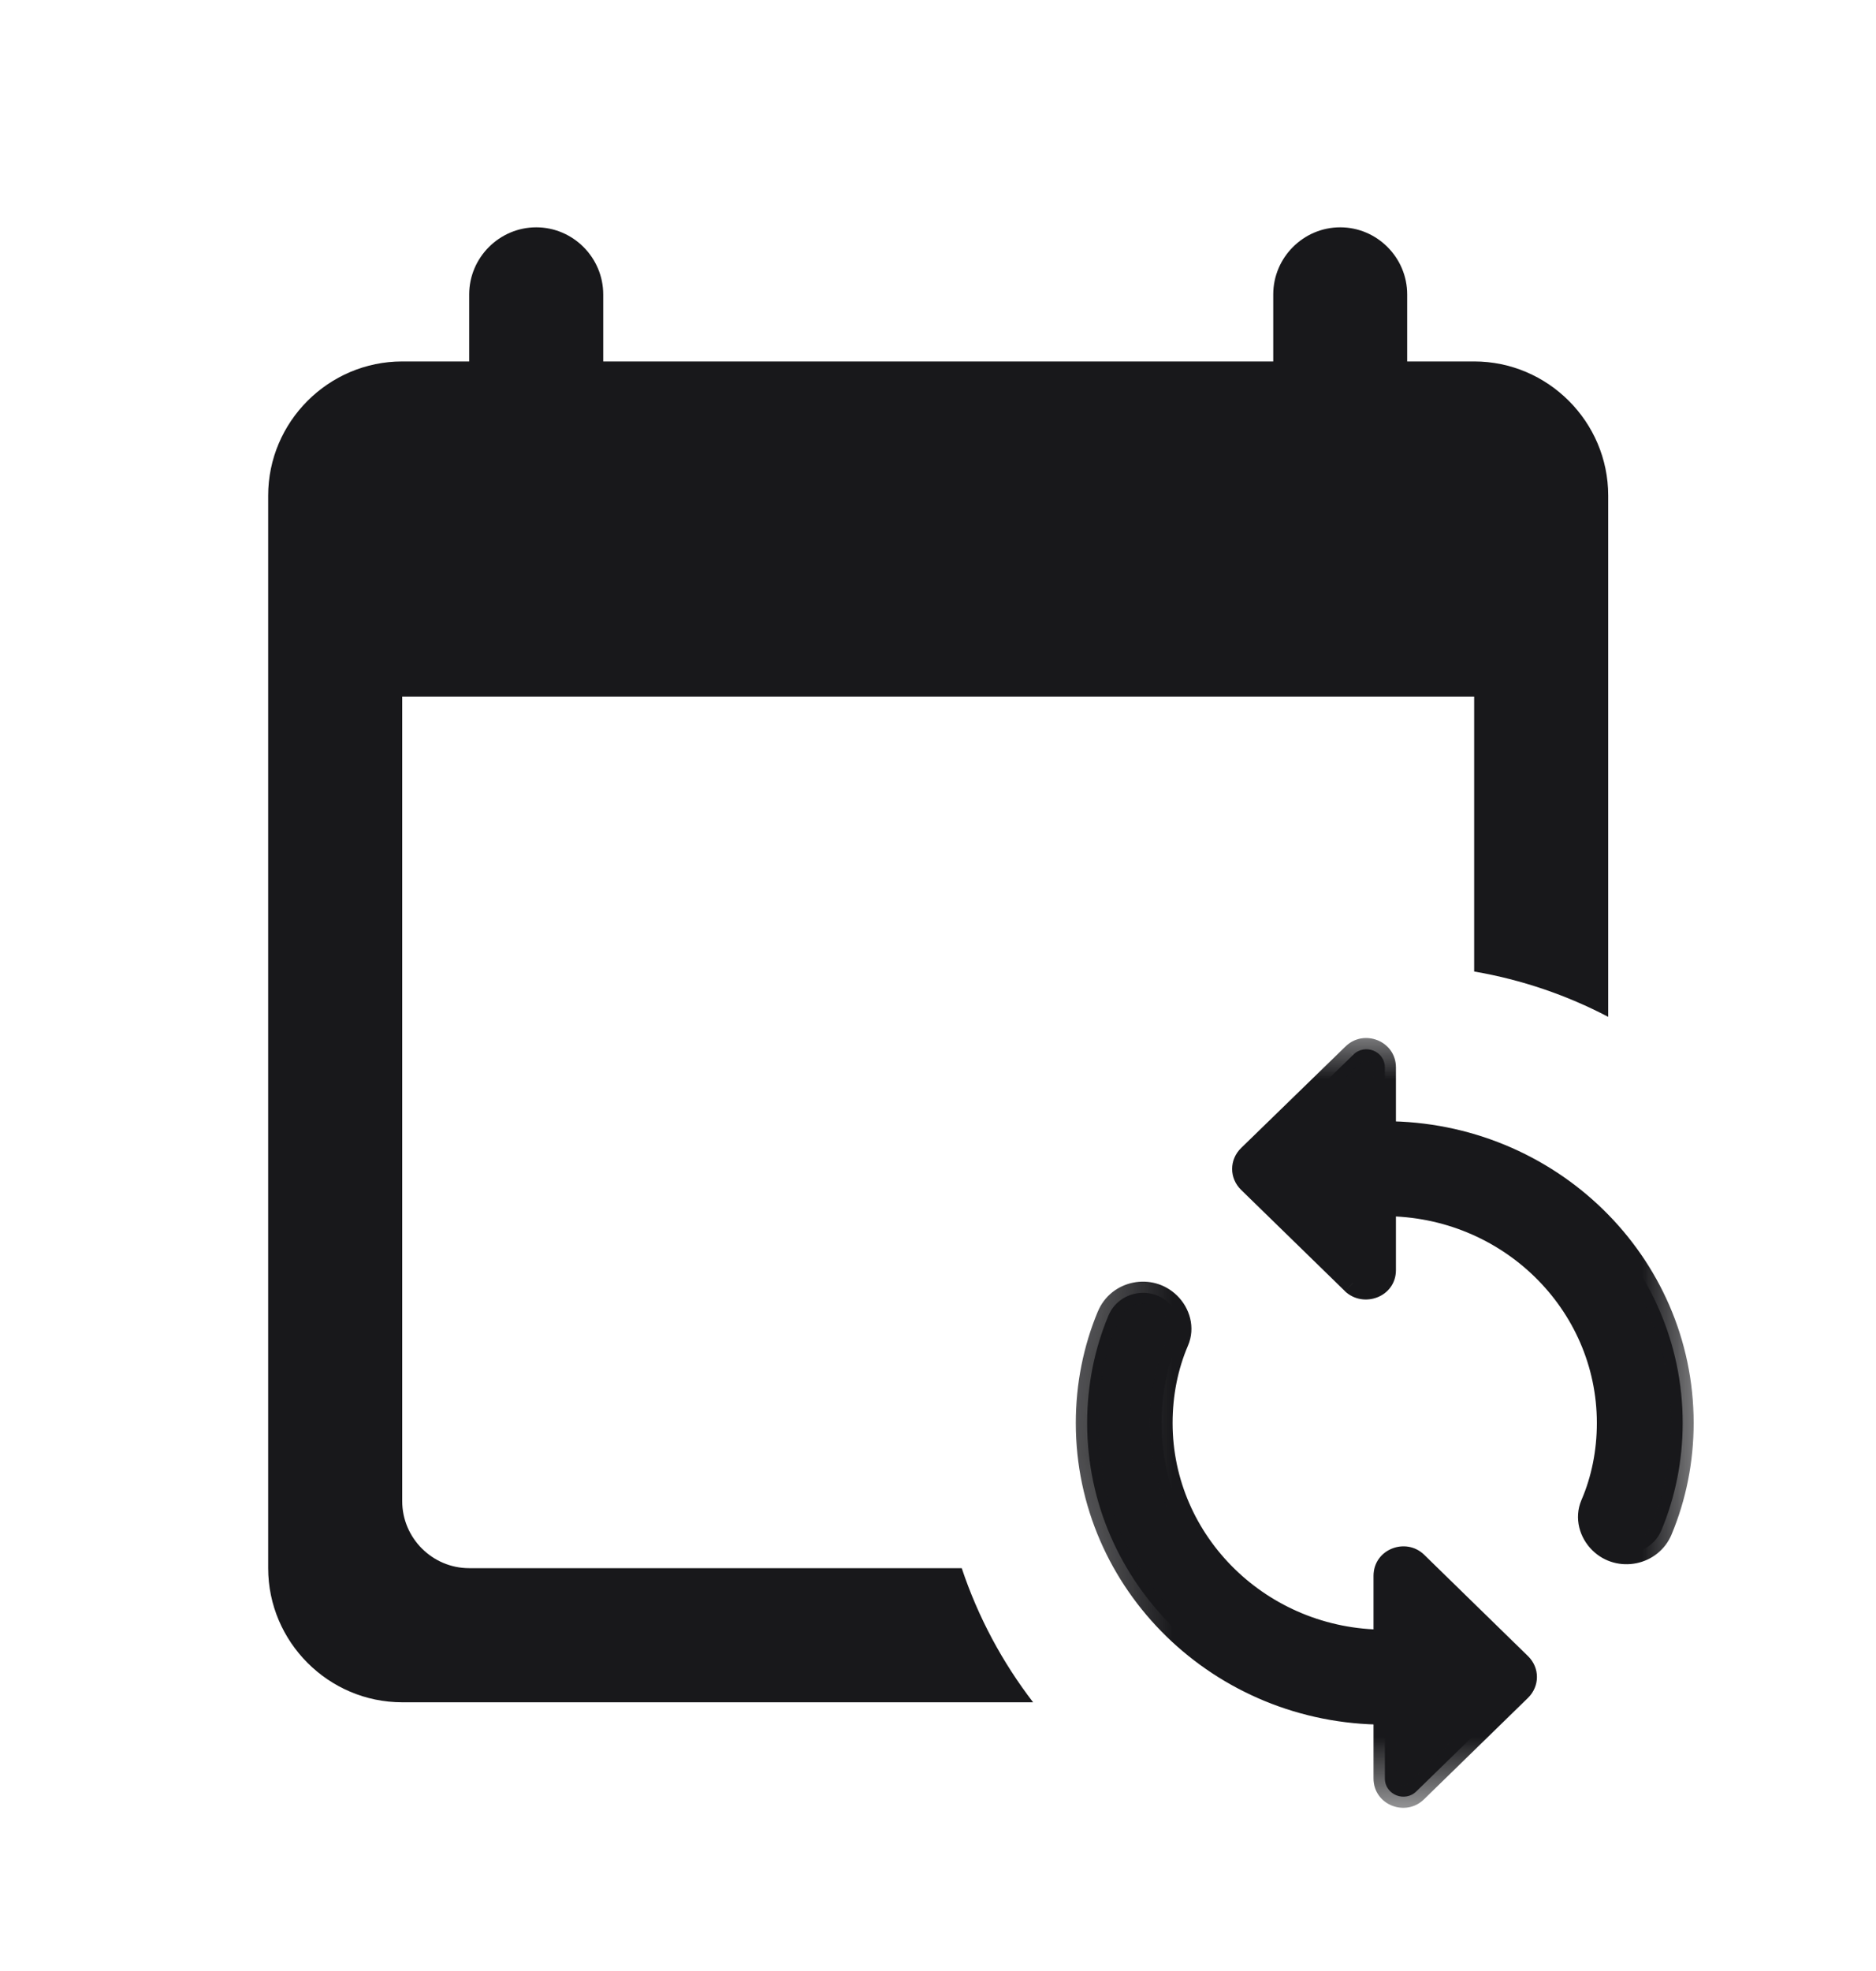
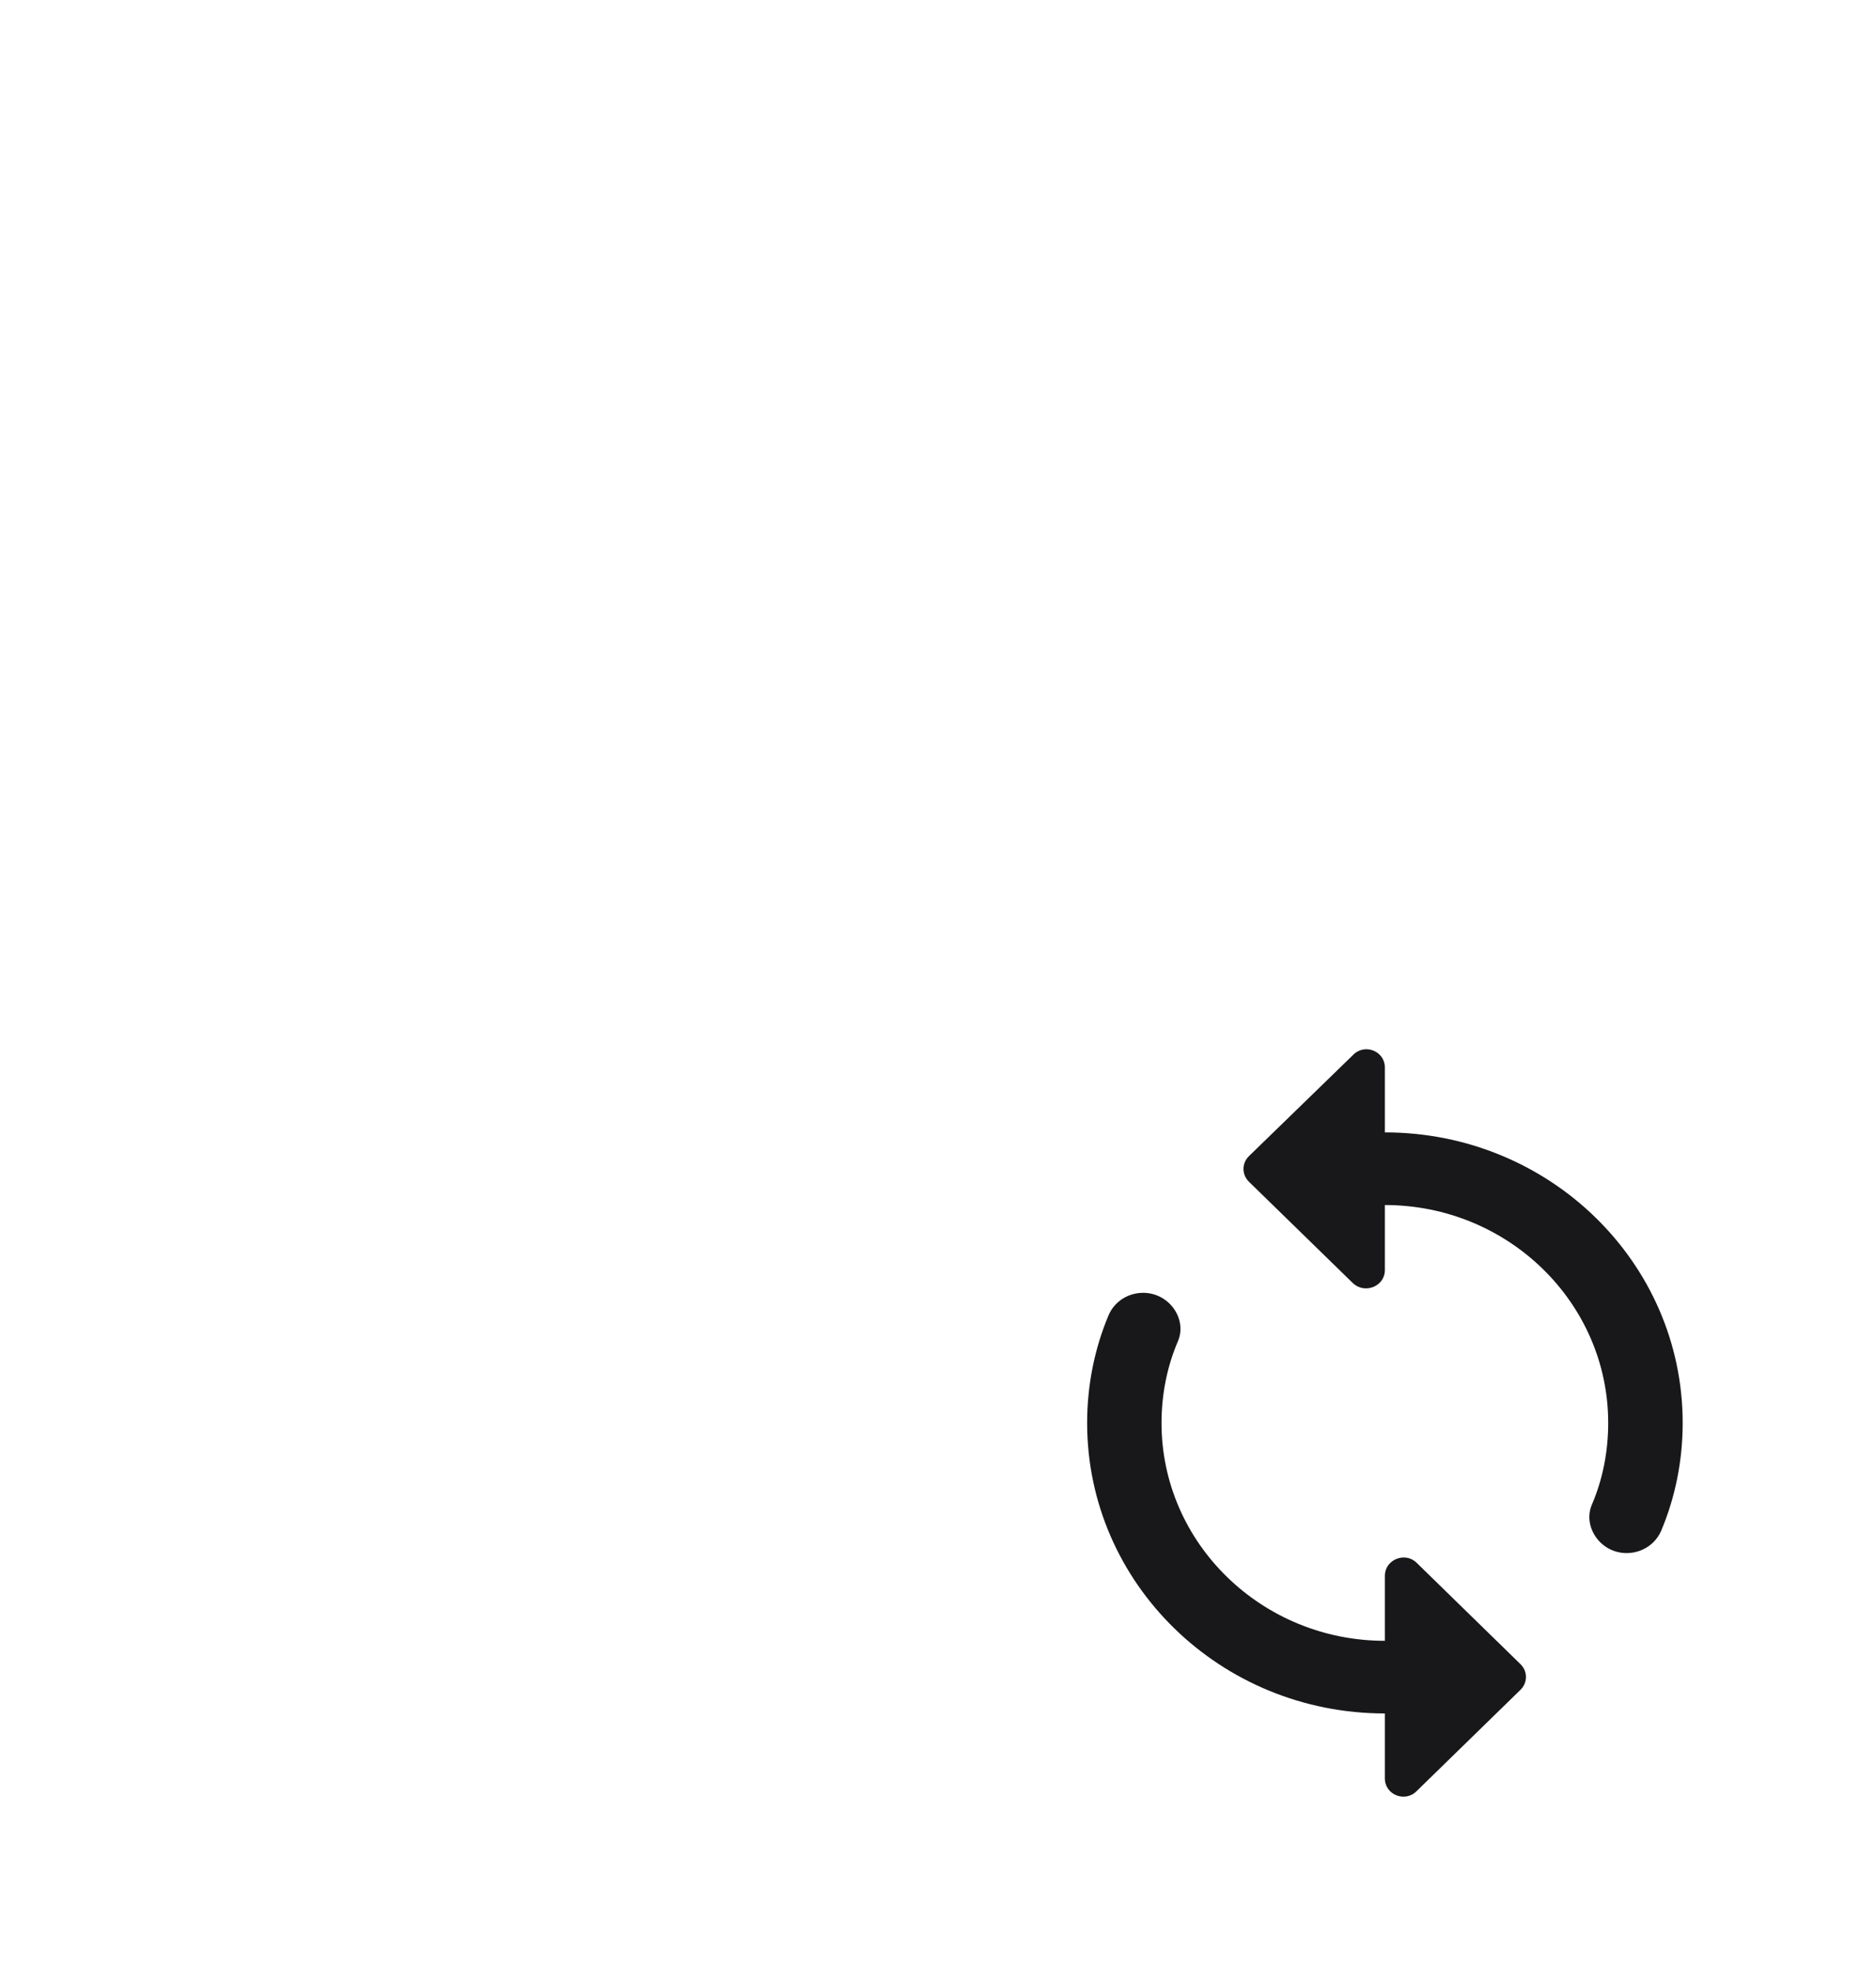
<svg xmlns="http://www.w3.org/2000/svg" width="20" height="21" viewBox="0 0 20 21" fill="none">
-   <path fill-rule="evenodd" clip-rule="evenodd" d="M15.716 3.851H15.002V3.137C15.002 2.744 14.681 2.422 14.288 2.422C13.895 2.422 13.574 2.744 13.574 3.137V3.851H6.431V3.137C6.431 2.744 6.109 2.422 5.717 2.422C5.324 2.422 5.002 2.744 5.002 3.137V3.851H4.288C3.502 3.851 2.859 4.494 2.859 5.28V16.708C2.859 17.494 3.502 18.137 4.288 18.137H11.014C10.686 17.711 10.427 17.229 10.253 16.708H5.002C4.609 16.708 4.288 16.387 4.288 15.994V7.422H15.716V10.351C16.224 10.438 16.704 10.603 17.145 10.834V5.28C17.145 4.494 16.502 3.851 15.716 3.851Z" fill="#18181B" />
  <path fill-rule="evenodd" clip-rule="evenodd" d="M14.764 11.373V12.065C16.518 12.065 17.939 13.451 17.939 15.161C17.939 15.563 17.86 15.95 17.713 16.302C17.606 16.561 17.265 16.631 17.062 16.434C16.955 16.329 16.911 16.171 16.971 16.031C17.086 15.764 17.145 15.466 17.145 15.161C17.145 13.88 16.078 12.839 14.764 12.839V13.532C14.764 13.706 14.55 13.791 14.423 13.671L13.316 12.592C13.237 12.514 13.237 12.394 13.316 12.317L14.427 11.238C14.55 11.114 14.764 11.199 14.764 11.373ZM12.383 15.161C12.383 16.441 13.451 17.482 14.764 17.482V16.79C14.764 16.616 14.979 16.53 15.102 16.65L16.209 17.73C16.288 17.807 16.288 17.927 16.209 18.005L15.102 19.084C14.979 19.208 14.764 19.123 14.764 18.948V18.256C13.011 18.256 11.59 16.871 11.59 15.161C11.59 14.758 11.669 14.371 11.816 14.019C11.923 13.76 12.264 13.691 12.467 13.888C12.574 13.992 12.618 14.151 12.558 14.29C12.443 14.557 12.383 14.855 12.383 15.161Z" fill="#18181B" />
  <mask id="mask0_447_11164" style="mask-type:alpha" maskUnits="userSpaceOnUse" x="11" y="10" width="8" height="10">
-     <path d="M18.252 10.941H11.348V19.274H18.252V10.941Z" fill="white" />
-     <path fill-rule="evenodd" clip-rule="evenodd" d="M14.761 11.373V12.065C16.515 12.065 17.935 13.45 17.935 15.161C17.935 15.563 17.856 15.95 17.709 16.302C17.602 16.561 17.261 16.631 17.058 16.433C16.951 16.329 16.907 16.17 16.967 16.031C17.082 15.764 17.142 15.466 17.142 15.161C17.142 13.88 16.074 12.839 14.761 12.839V13.532C14.761 13.706 14.546 13.791 14.419 13.671L13.312 12.591C13.233 12.514 13.233 12.394 13.312 12.317L14.423 11.237C14.546 11.114 14.761 11.199 14.761 11.373ZM12.38 15.161C12.38 16.441 13.447 17.482 14.761 17.482V16.79C14.761 16.615 14.975 16.53 15.098 16.65L16.205 17.73C16.284 17.807 16.284 17.927 16.205 18.004L15.098 19.084C14.975 19.208 14.761 19.122 14.761 18.948V18.256C13.007 18.256 11.586 16.871 11.586 15.161C11.586 14.758 11.665 14.371 11.812 14.019C11.919 13.76 12.261 13.69 12.463 13.888C12.57 13.992 12.614 14.151 12.554 14.29C12.439 14.557 12.38 14.855 12.38 15.161Z" fill="#161C0D" />
-   </mask>
+     </mask>
  <g mask="url(#mask0_447_11164)">
    <path d="M14.762 12.065H14.643V12.184H14.762V12.065ZM17.711 16.302L17.601 16.256L17.601 16.256L17.711 16.302ZM17.06 16.433L16.977 16.519L17.06 16.433ZM16.969 16.031L16.859 15.984L16.859 15.984L16.969 16.031ZM14.762 12.839V12.72H14.643V12.839H14.762ZM14.421 13.671L14.338 13.756L14.339 13.758L14.421 13.671ZM13.314 12.592L13.397 12.506L13.314 12.592ZM13.314 12.317L13.231 12.232L13.231 12.232L13.314 12.317ZM14.425 11.237L14.508 11.323L14.51 11.321L14.425 11.237ZM14.762 17.482V17.601H14.882V17.482H14.762ZM15.1 16.65L15.017 16.735L15.1 16.65ZM16.207 17.73L16.29 17.645L16.207 17.73ZM16.207 18.004L16.29 18.09L16.207 18.004ZM15.1 19.084L15.017 18.999L15.015 19L15.1 19.084ZM14.762 18.256H14.882V18.137H14.762V18.256ZM11.814 14.019L11.924 14.065L11.924 14.065L11.814 14.019ZM12.465 13.888L12.548 13.803L12.465 13.888ZM12.556 14.29L12.665 14.337L12.665 14.337L12.556 14.29ZM14.882 12.065V11.373H14.643V12.065H14.882ZM18.056 15.161C18.056 13.382 16.579 11.946 14.762 11.946V12.184C16.453 12.184 17.818 13.519 17.818 15.161H18.056ZM17.821 16.348C17.974 15.981 18.056 15.579 18.056 15.161H17.818C17.818 15.547 17.742 15.919 17.601 16.256L17.821 16.348ZM16.977 16.519C17.239 16.774 17.681 16.685 17.821 16.348L17.601 16.256C17.526 16.437 17.286 16.487 17.143 16.348L16.977 16.519ZM16.859 15.984C16.778 16.176 16.84 16.385 16.977 16.519L17.143 16.348C17.066 16.273 17.041 16.165 17.078 16.078L16.859 15.984ZM17.024 15.161C17.024 15.451 16.968 15.733 16.859 15.984L17.078 16.078C17.2 15.796 17.262 15.482 17.262 15.161H17.024ZM14.762 12.958C16.013 12.958 17.024 13.948 17.024 15.161H17.262C17.262 13.811 16.139 12.72 14.762 12.72V12.958ZM14.882 13.532V12.839H14.643V13.532H14.882ZM14.339 13.758C14.536 13.943 14.882 13.819 14.882 13.532H14.643C14.643 13.564 14.625 13.589 14.595 13.601C14.564 13.614 14.529 13.609 14.503 13.585L14.339 13.758ZM13.231 12.677L14.338 13.756L14.504 13.586L13.397 12.506L13.231 12.677ZM13.231 12.232C13.104 12.356 13.104 12.553 13.231 12.677L13.397 12.506C13.366 12.476 13.366 12.433 13.397 12.402L13.231 12.232ZM14.342 11.152L13.231 12.232L13.397 12.402L14.508 11.323L14.342 11.152ZM14.882 11.373C14.882 11.088 14.535 10.957 14.341 11.153L14.51 11.321C14.561 11.27 14.643 11.309 14.643 11.373H14.882ZM14.762 17.363C13.512 17.363 12.501 16.373 12.501 15.161H12.262C12.262 16.51 13.386 17.601 14.762 17.601V17.363ZM14.643 16.79V17.482H14.882V16.79H14.643ZM15.183 16.565C14.988 16.375 14.643 16.505 14.643 16.79H14.882C14.882 16.726 14.965 16.686 15.017 16.735L15.183 16.565ZM16.29 17.645L15.183 16.565L15.017 16.735L16.124 17.815L16.29 17.645ZM16.29 18.09C16.417 17.965 16.417 17.769 16.29 17.645L16.124 17.815C16.155 17.846 16.155 17.889 16.124 17.919L16.29 18.09ZM15.183 19.169L16.29 18.09L16.124 17.919L15.017 18.999L15.183 19.169ZM14.643 18.948C14.643 19.233 14.989 19.364 15.184 19.168L15.015 19C14.964 19.052 14.882 19.012 14.882 18.948H14.643ZM14.643 18.256V18.948H14.882V18.256H14.643ZM11.469 15.161C11.469 16.939 12.946 18.375 14.762 18.375V18.137C13.071 18.137 11.707 16.802 11.707 15.161H11.469ZM11.704 13.973C11.551 14.34 11.469 14.743 11.469 15.161H11.707C11.707 14.774 11.783 14.403 11.924 14.065L11.704 13.973ZM12.548 13.803C12.286 13.547 11.844 13.636 11.704 13.974L11.924 14.065C11.999 13.884 12.239 13.834 12.382 13.973L12.548 13.803ZM12.665 14.337C12.747 14.146 12.685 13.936 12.548 13.803L12.382 13.973C12.459 14.049 12.484 14.156 12.447 14.243L12.665 14.337ZM12.501 15.161C12.501 14.87 12.557 14.588 12.665 14.337L12.447 14.243C12.325 14.526 12.262 14.84 12.262 15.161H12.501Z" fill="#18181B" />
  </g>
</svg>